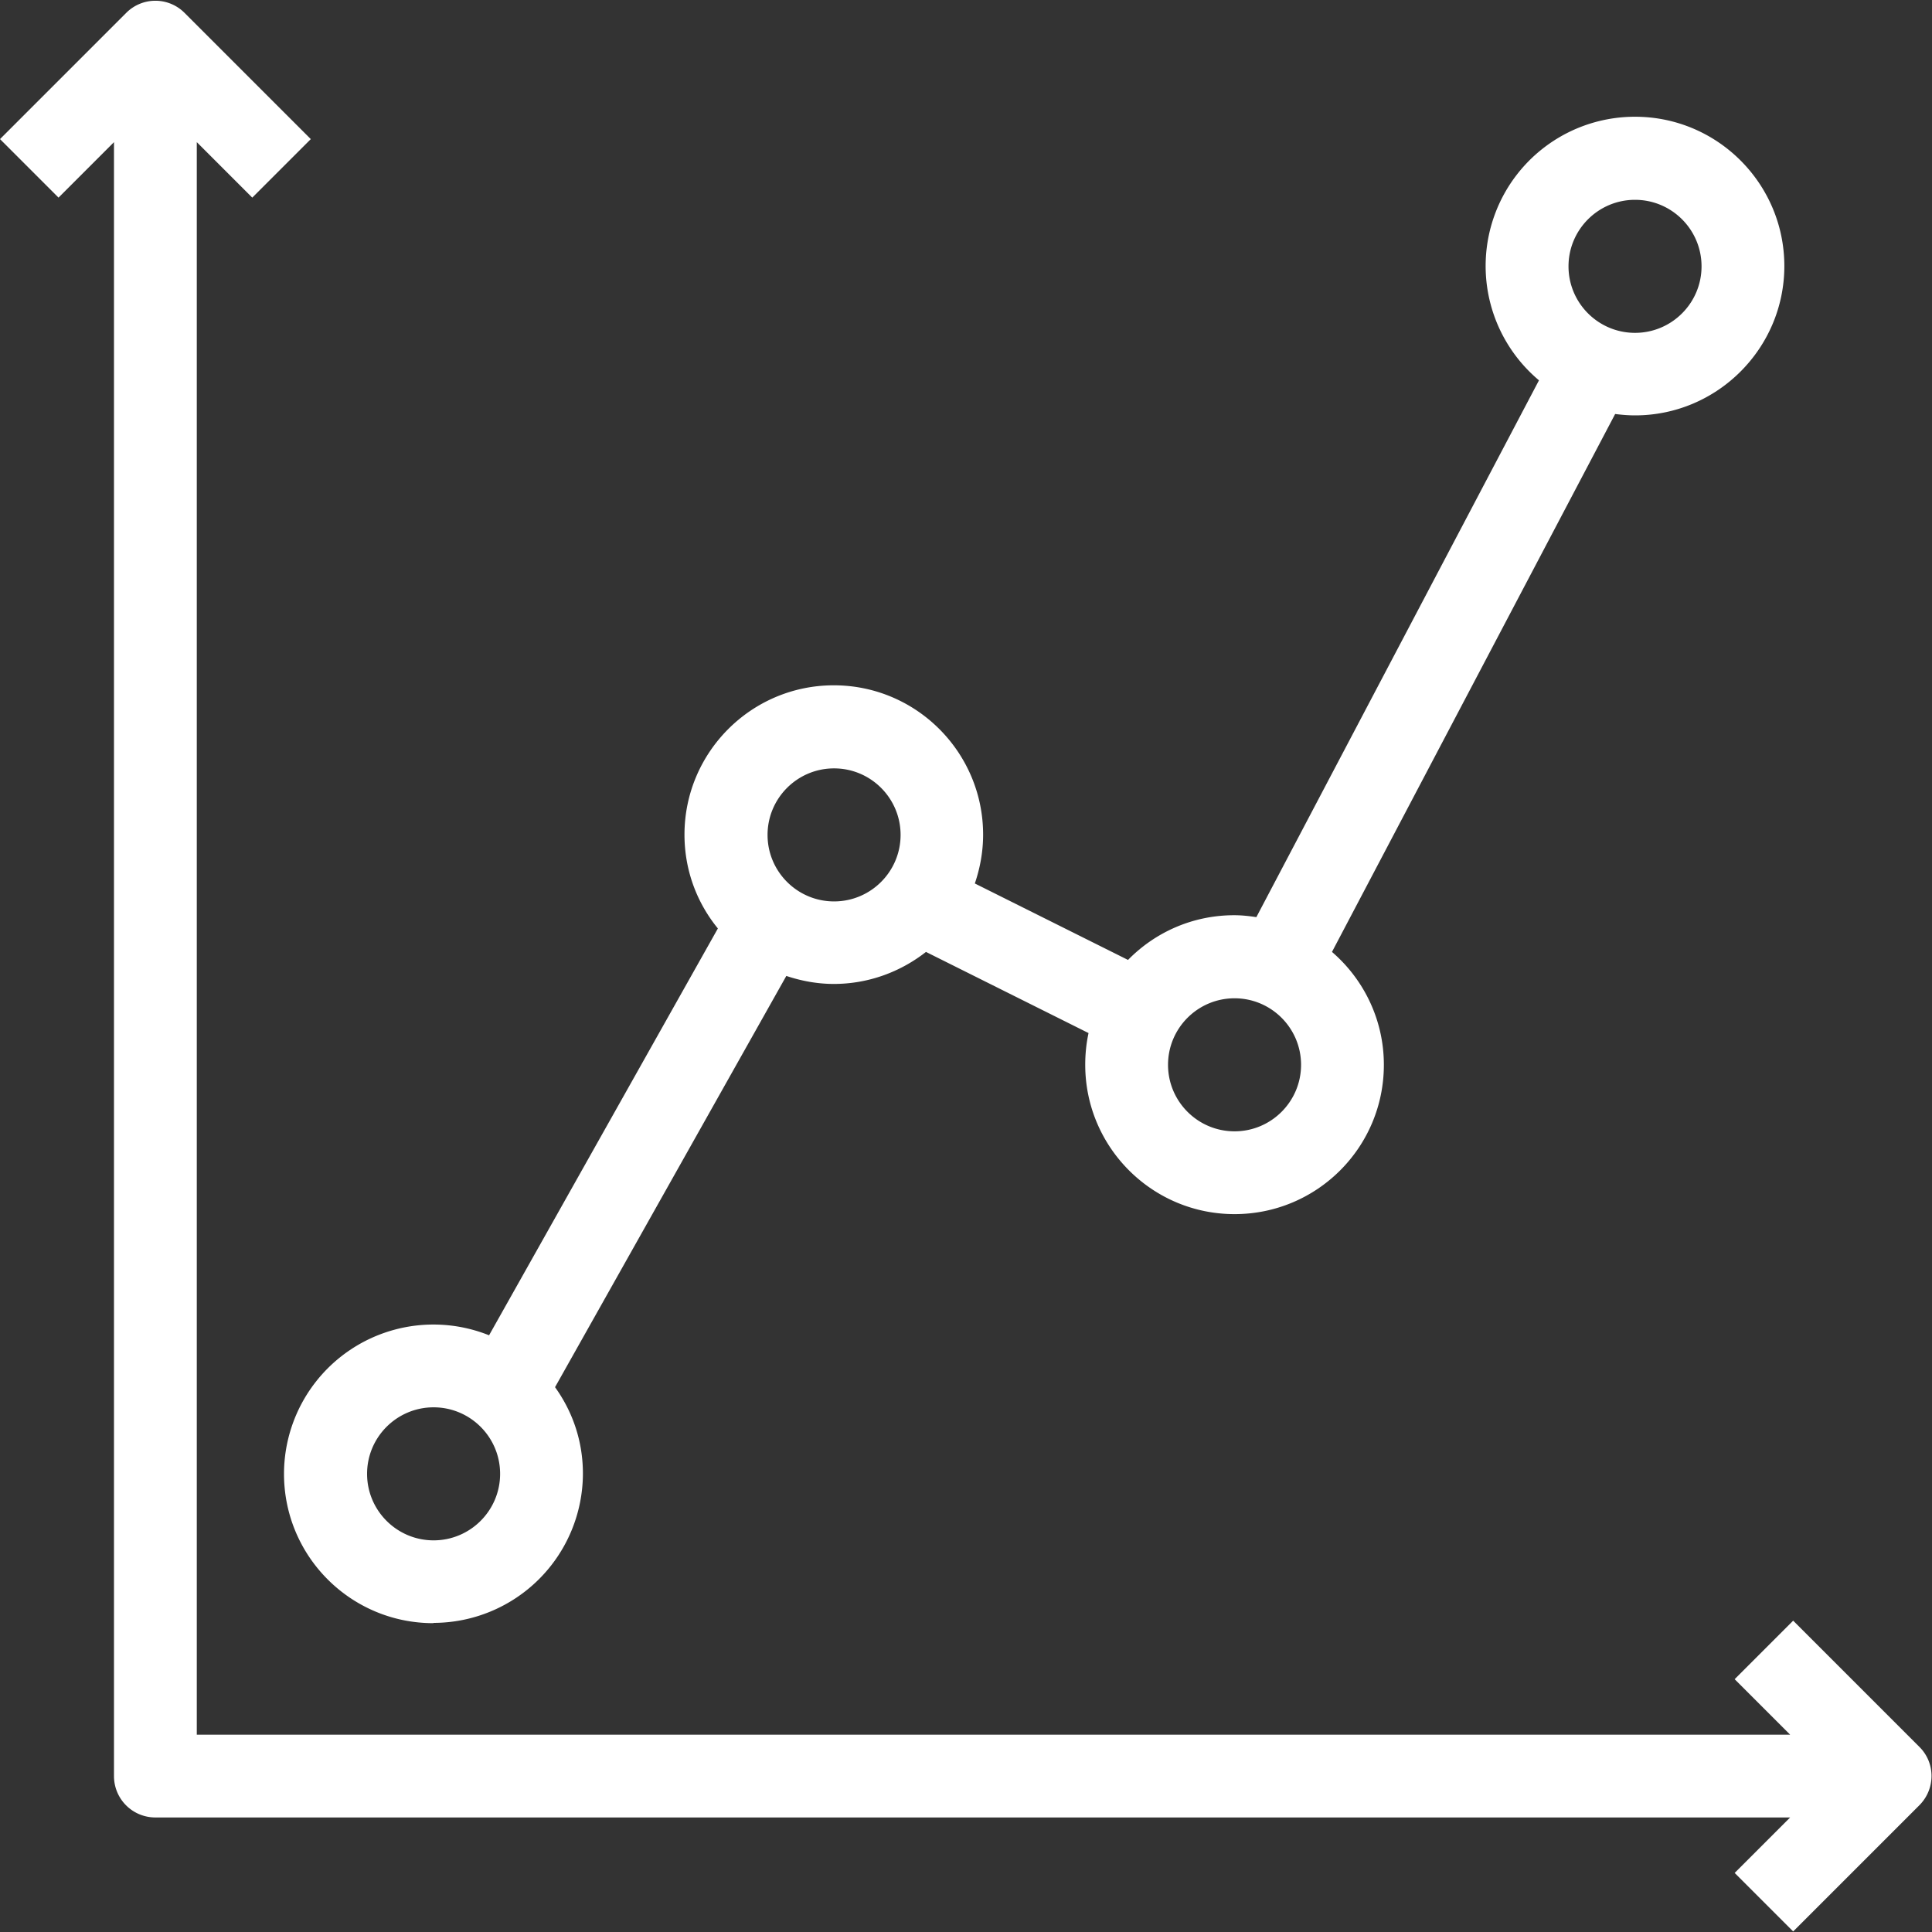
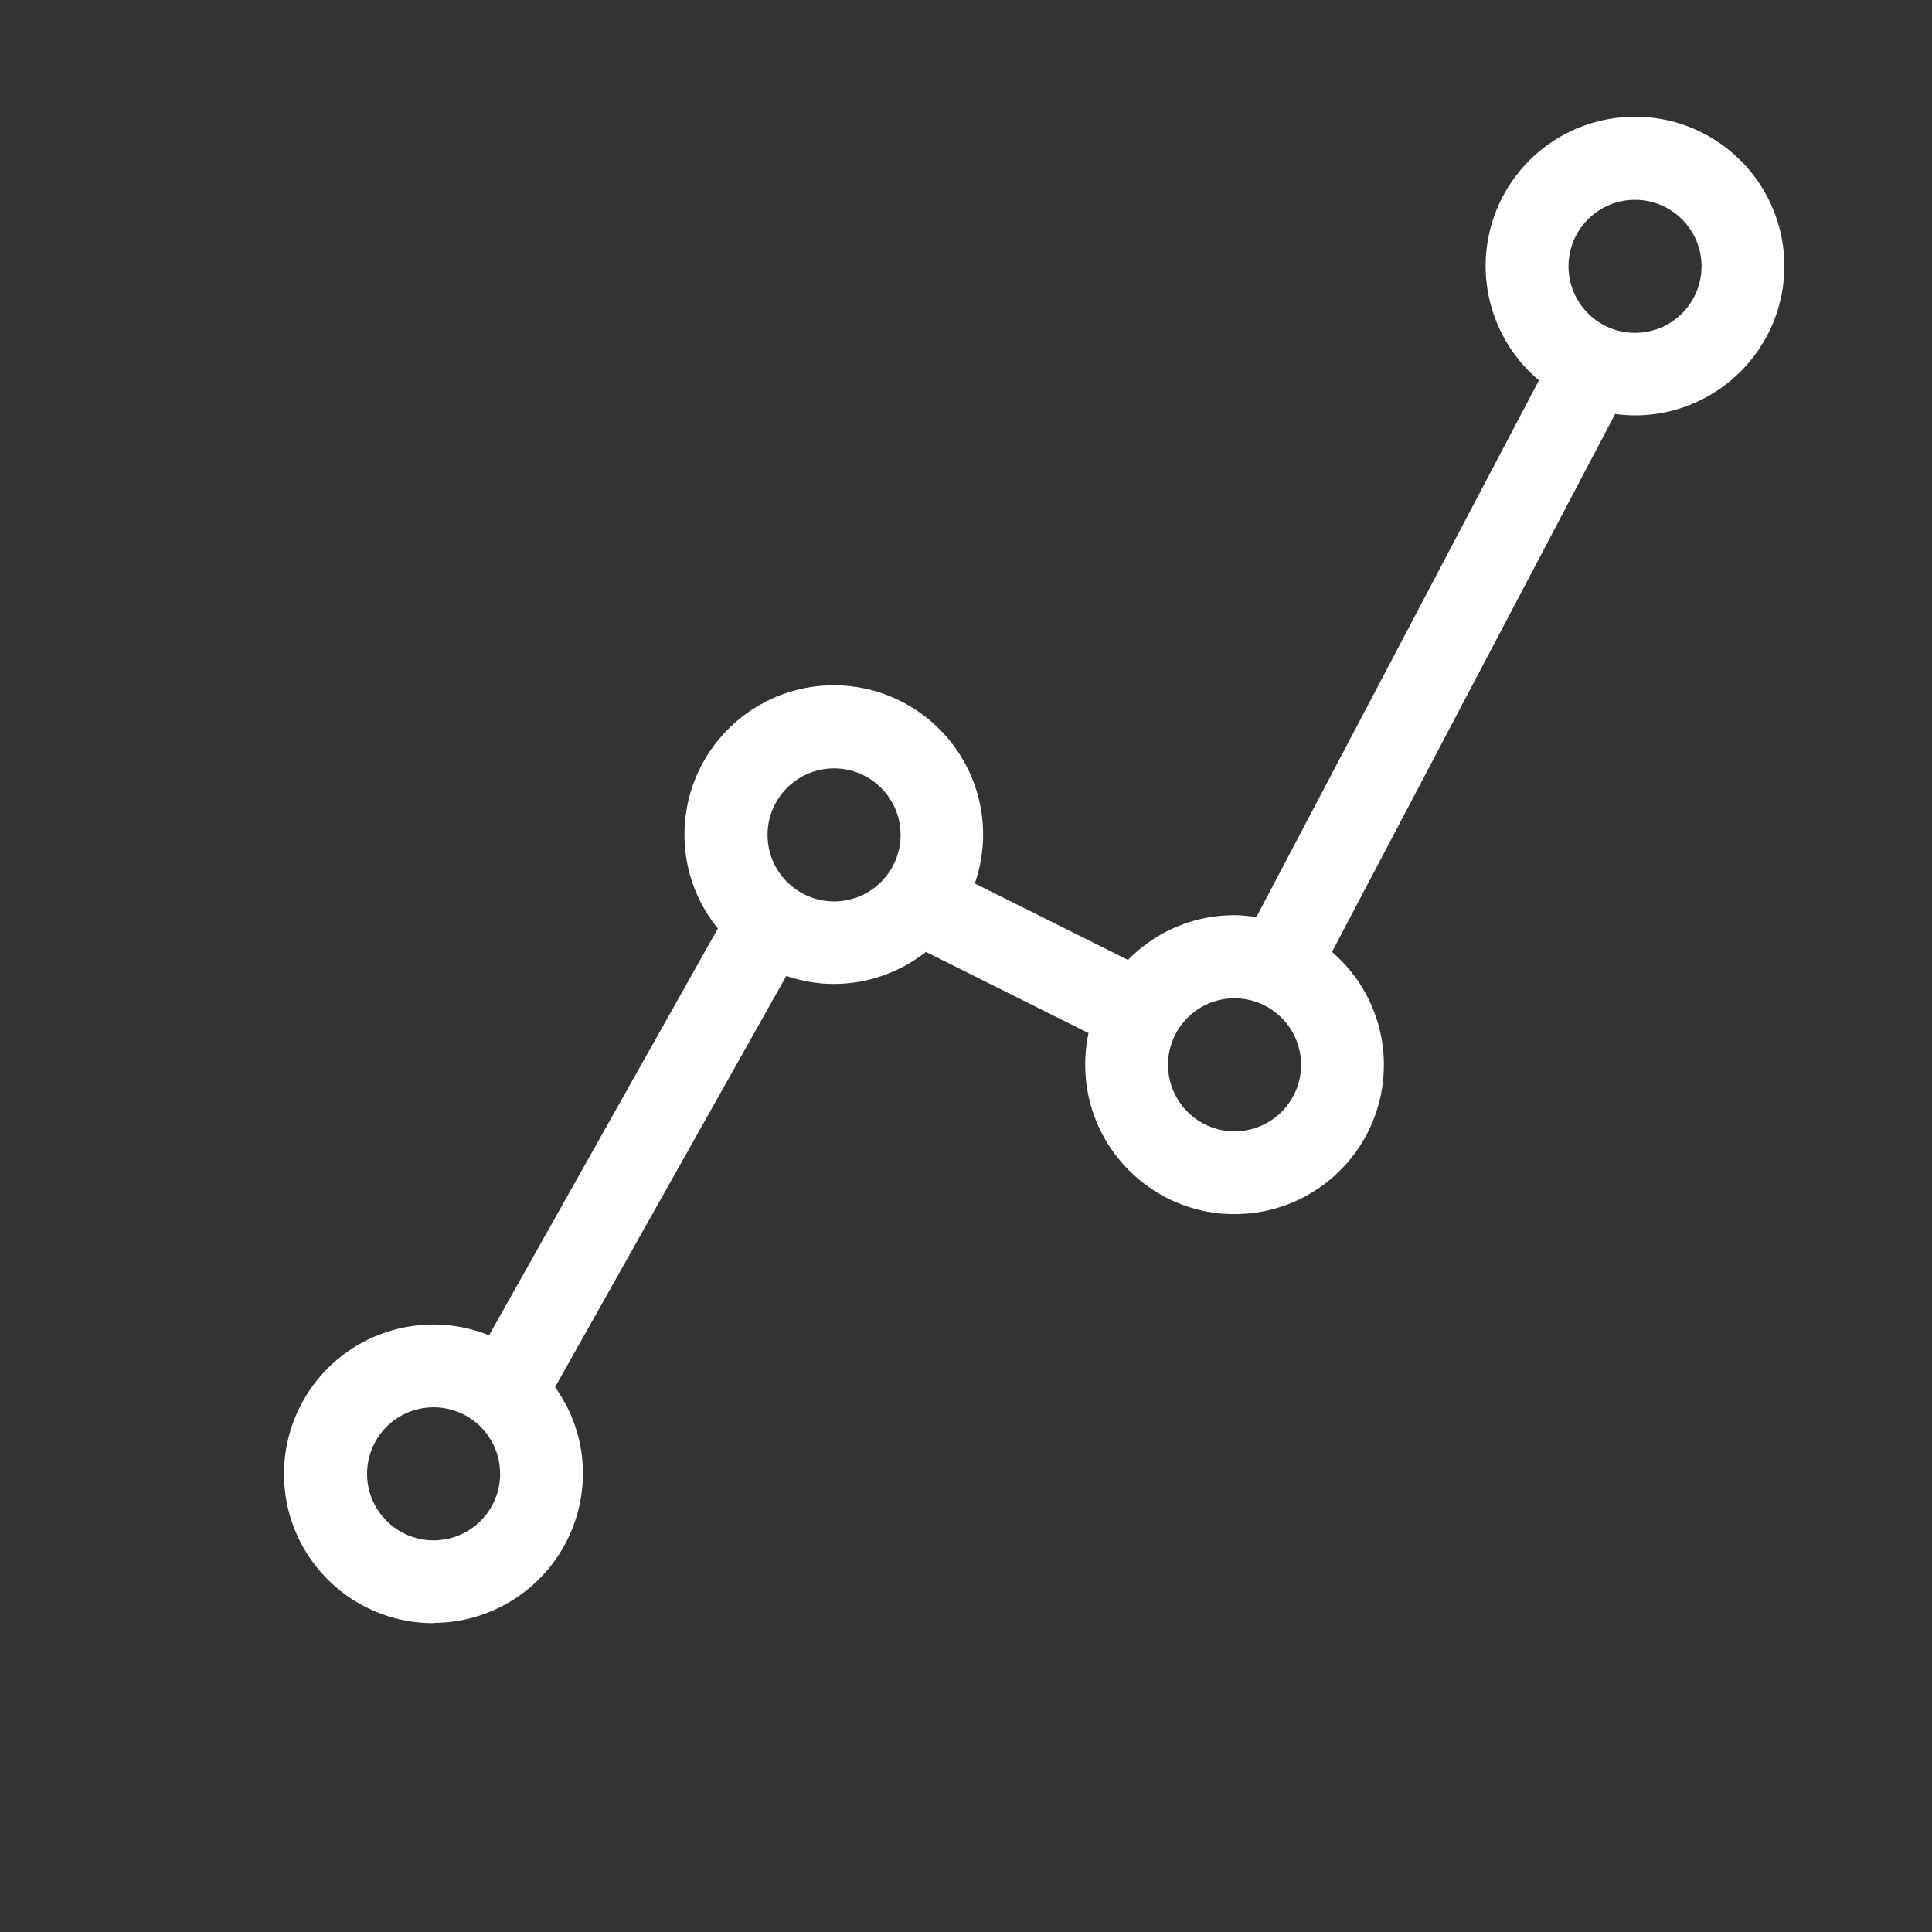
<svg xmlns="http://www.w3.org/2000/svg" data-name="Layer 1" width="70" height="70" viewBox="0 0 70 70">
  <rect x="0" y="0" width="70" height="70" fill="#333333" stroke="none" />
  <path d="M15.71 58.8a5.42 5.42 0 005.41-5.41c0-1.17-.37-2.24-1.01-3.13l8.38-14.9c.54.18 1.12.29 1.72.29 1.26 0 2.42-.44 3.34-1.16l5.89 2.94c-.08.37-.12.75-.12 1.15 0 2.98 2.42 5.41 5.41 5.41s5.41-2.42 5.41-5.41c0-1.63-.73-3.1-1.88-4.09L58.52 15c.24.03.48.05.72.05 2.98 0 5.41-2.43 5.41-5.41s-2.42-5.41-5.41-5.41a5.407 5.407 0 00-3.48 9.55L45.52 33.23c-.26-.04-.53-.07-.8-.07-1.51 0-2.87.62-3.85 1.62l-5.55-2.77c.19-.56.3-1.15.3-1.77 0-2.98-2.42-5.41-5.41-5.41s-5.41 2.43-5.41 5.41c0 1.29.45 2.47 1.21 3.4l-8.29 14.74a5.414 5.414 0 00-7.43 5.02c0 2.99 2.42 5.41 5.41 5.41zM59.24 7.24c1.33 0 2.41 1.08 2.41 2.41s-1.08 2.41-2.41 2.41-2.41-1.08-2.41-2.41 1.08-2.41 2.41-2.41zM44.73 36.17c1.33 0 2.41 1.08 2.41 2.41s-1.08 2.41-2.41 2.41-2.41-1.08-2.41-2.41 1.08-2.41 2.41-2.41zm-14.51-8.33c1.33 0 2.41 1.08 2.41 2.41s-1.08 2.41-2.41 2.41-2.41-1.08-2.41-2.41 1.08-2.41 2.41-2.41zM15.71 50.99c1.33 0 2.41 1.08 2.41 2.41s-1.08 2.41-2.41 2.41-2.41-1.08-2.41-2.41 1.08-2.41 2.41-2.41z" fill="#fff" />
-   <path d="M69.54 63.29l-4.57-4.57-2.12 2.12 2.01 2.01H7.13V5.15l2.01 2.01 2.12-2.12L6.69.47a1.49 1.49 0 00-2.12 0L0 5.04l2.12 2.12 2.01-2.01v59.2c0 .83.67 1.5 1.5 1.5h59.23l-2.01 2.01 2.12 2.12 4.57-4.57c.59-.59.59-1.54 0-2.12z" fill="#fff" />
</svg>